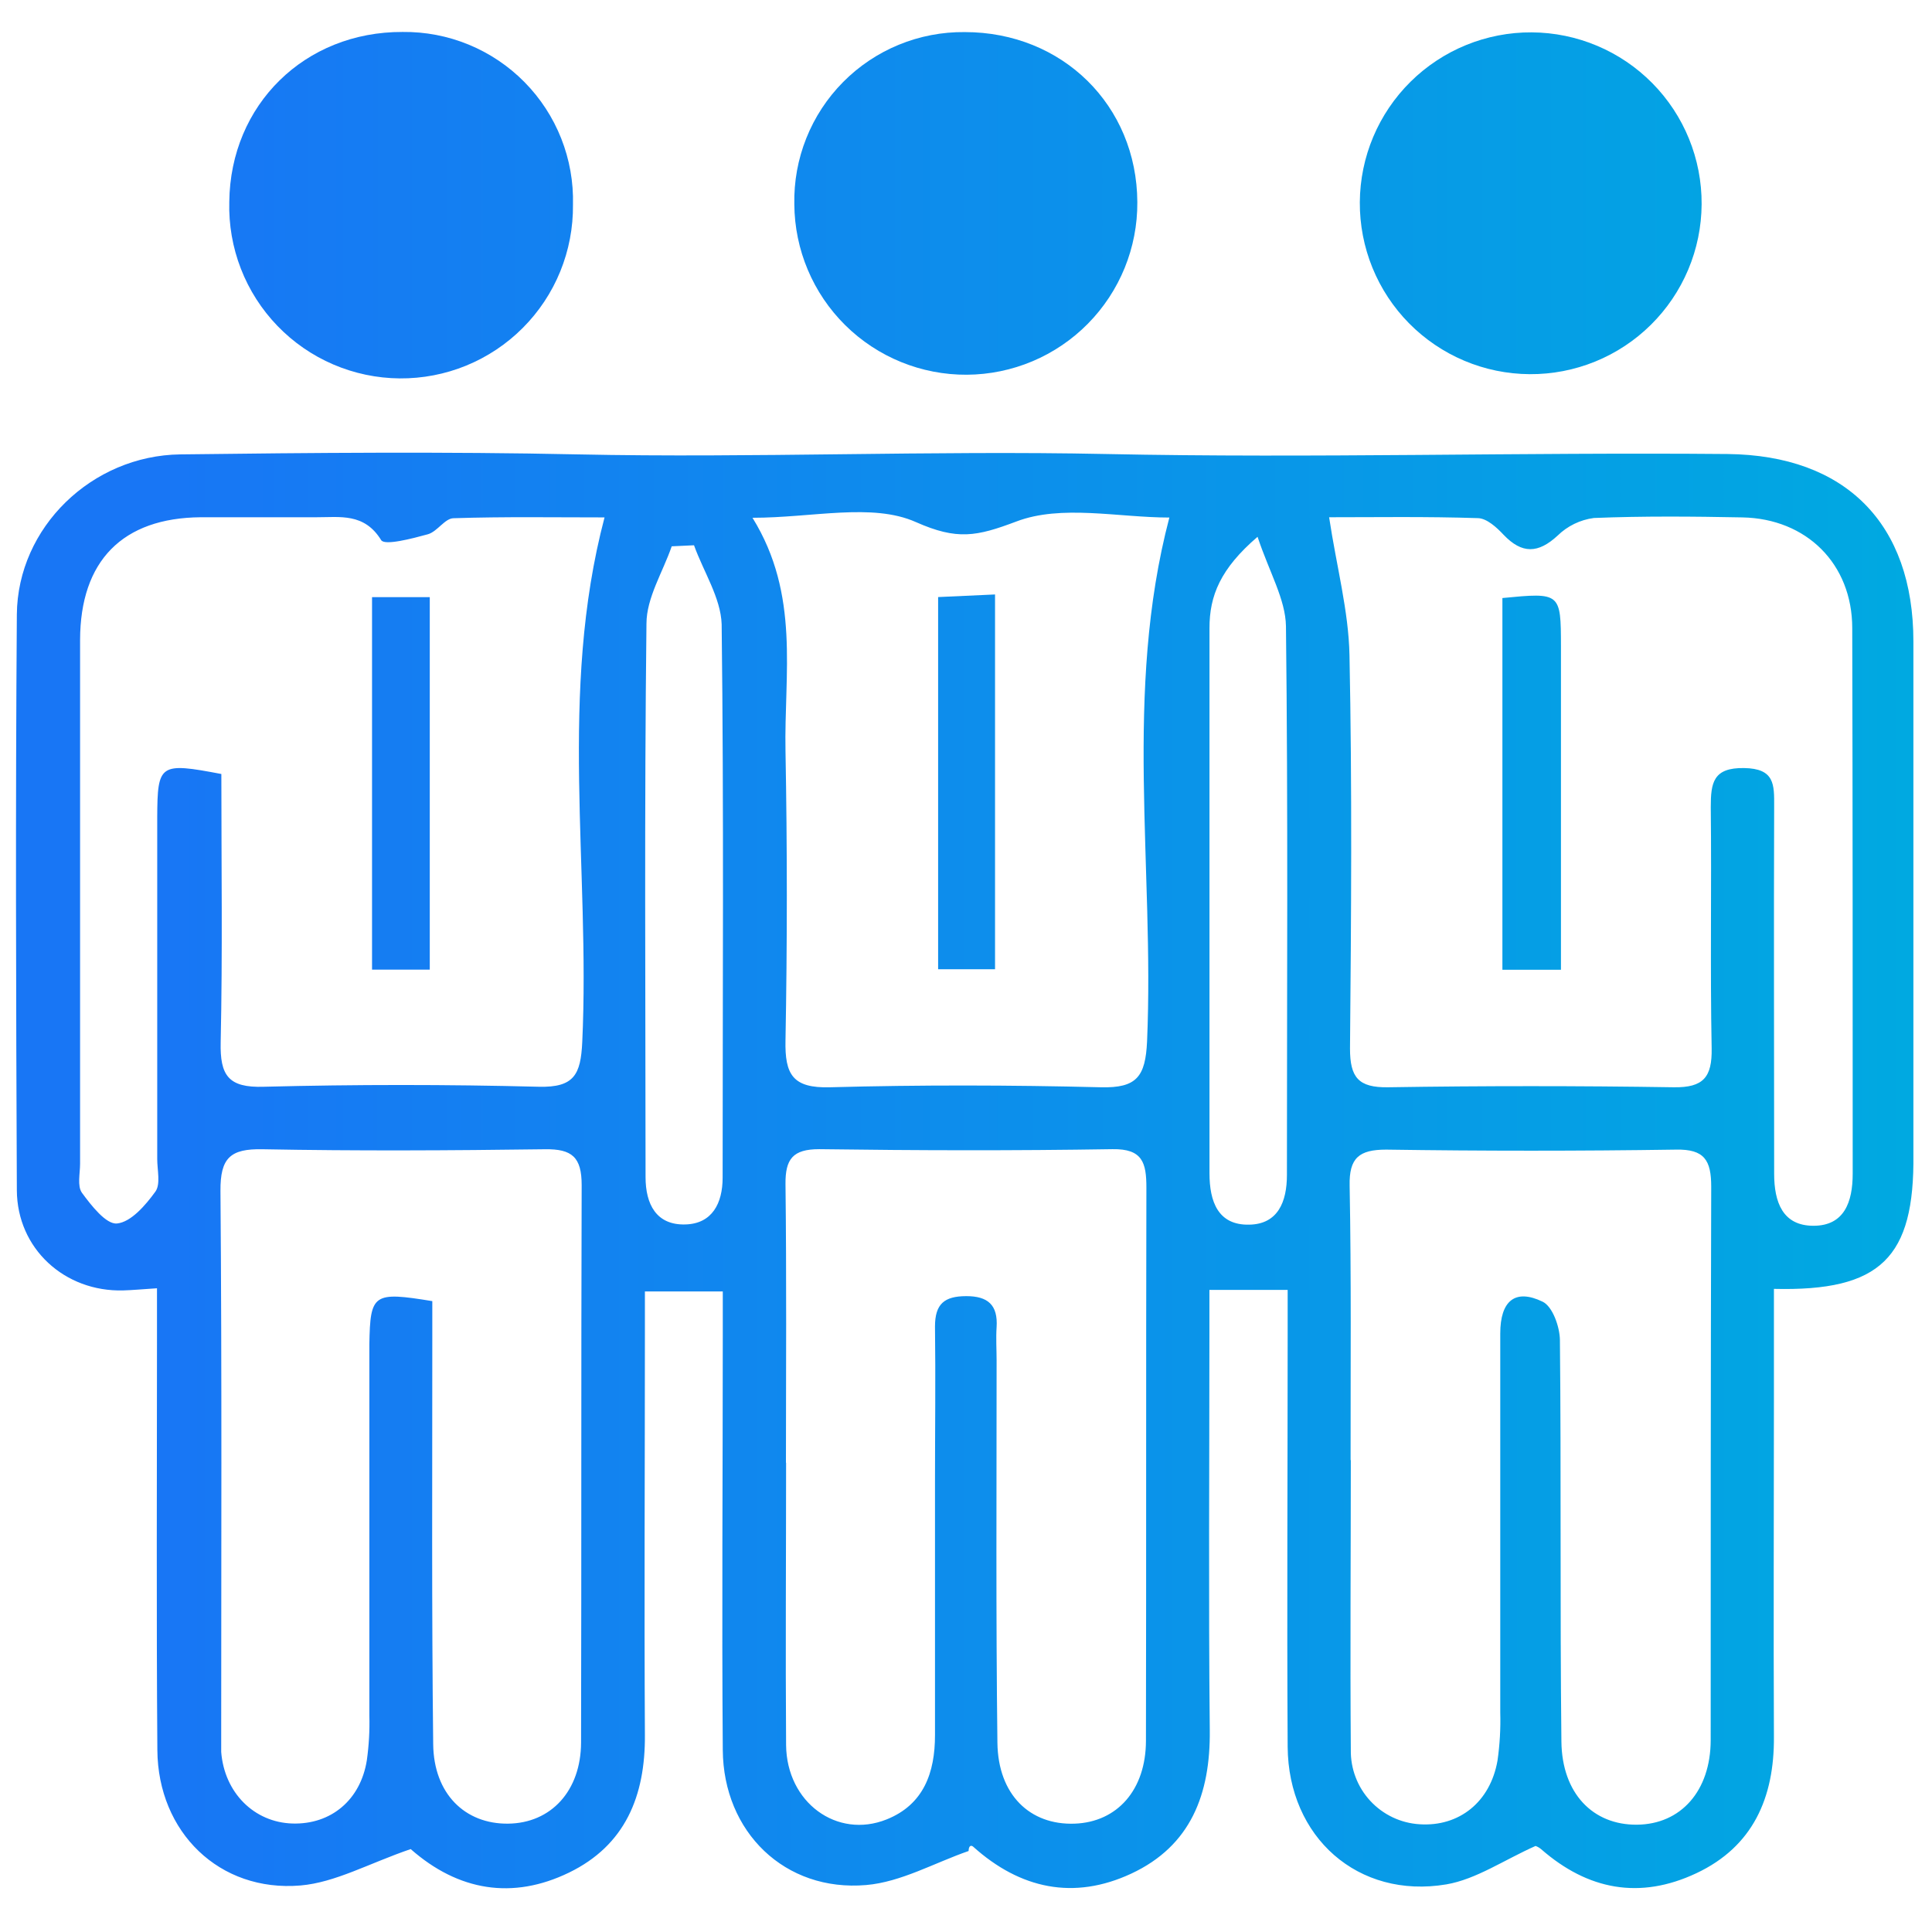
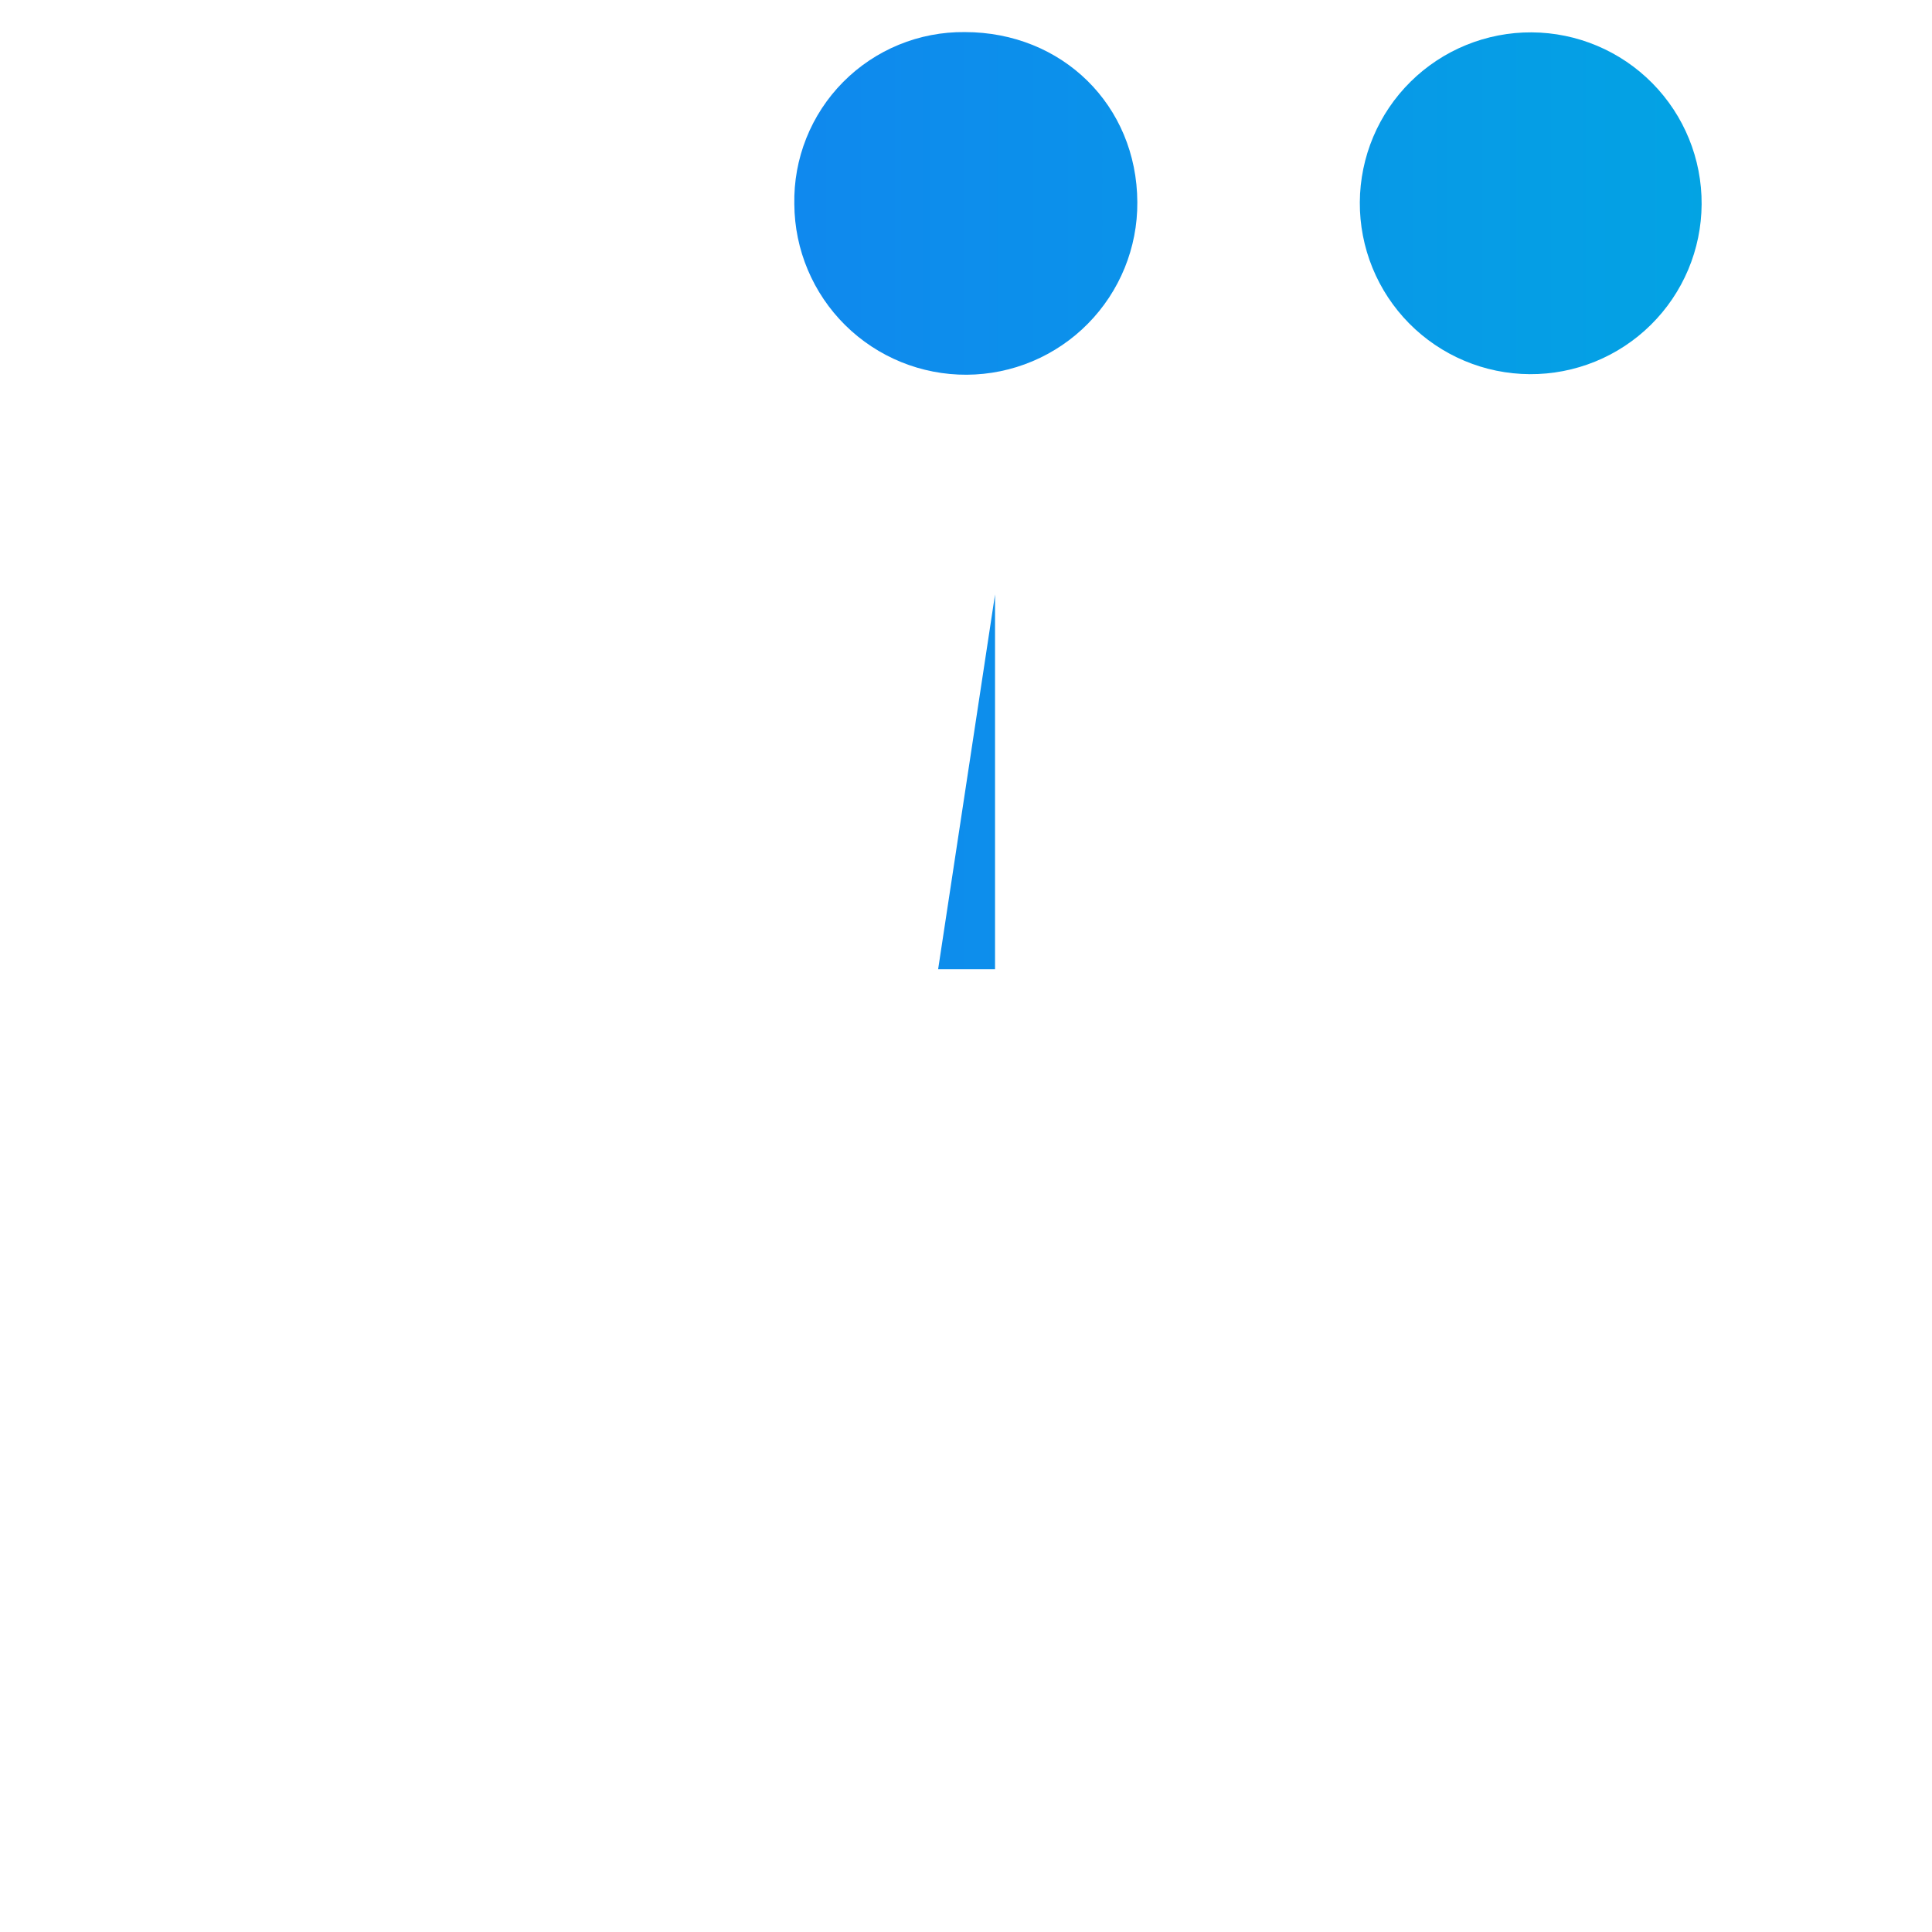
<svg xmlns="http://www.w3.org/2000/svg" width="100" height="100" viewBox="0 0 100 100" fill="none">
-   <path d="M91.818 66.712V72.585C91.818 78.354 91.791 84.123 91.818 89.892C91.841 93.054 90.73 95.581 87.803 96.958C84.876 98.335 82.191 97.827 79.776 95.719C79.689 95.644 79.588 95.585 79.48 95.546C77.845 96.273 76.403 97.273 74.864 97.535C70.291 98.304 66.68 95.092 66.649 90.412C66.607 83.3 66.649 76.181 66.649 69.073V66.765H62.599V68.988C62.599 75.842 62.549 82.7 62.618 89.558C62.653 92.858 61.641 95.542 58.549 96.981C55.58 98.362 52.807 97.773 50.372 95.585C50.288 95.508 50.141 95.496 50.134 95.808C48.368 96.419 46.638 97.415 44.834 97.569C40.622 97.931 37.441 94.823 37.411 90.581C37.357 83.469 37.411 76.35 37.411 69.242V66.846H33.38V69.035C33.38 75.958 33.341 82.881 33.38 89.804C33.403 92.962 32.361 95.515 29.449 96.927C26.538 98.338 23.73 97.885 21.257 95.708C20.93 95.535 21.122 95.588 21.257 95.708C19.091 96.45 17.357 97.438 15.553 97.592C11.353 97.946 8.176 94.831 8.145 90.585C8.091 83.408 8.126 76.231 8.126 69.046V66.681C7.357 66.731 6.872 66.777 6.376 66.792C3.349 66.873 0.884 64.631 0.872 61.604C0.83 51.669 0.799 41.738 0.872 31.804C0.911 27.3 4.753 23.577 9.334 23.519C16.188 23.435 23.049 23.373 29.903 23.519C39.022 23.712 48.141 23.311 57.261 23.5C67.98 23.723 78.699 23.404 89.422 23.5C95.518 23.565 99.037 27.092 99.037 33.208C99.037 42.051 99.037 50.897 99.037 59.746C99.099 65.096 97.349 66.846 91.818 66.712ZM68.795 26.773C69.18 29.331 69.803 31.615 69.849 33.911C69.987 40.696 69.938 47.485 69.876 54.273C69.876 55.769 70.311 56.3 71.845 56.277C76.773 56.2 81.703 56.2 86.634 56.277C88.172 56.3 88.622 55.75 88.595 54.261C88.514 50.104 88.595 45.938 88.549 41.777C88.549 40.515 88.672 39.731 90.268 39.754C91.864 39.777 91.834 40.611 91.83 41.735C91.807 48.077 91.83 54.427 91.83 60.754C91.83 62.212 92.264 63.446 93.864 63.446C95.464 63.446 95.895 62.208 95.895 60.754C95.895 51.342 95.895 41.931 95.872 32.515C95.872 29.185 93.503 26.846 90.191 26.781C87.63 26.731 85.068 26.708 82.499 26.811C81.791 26.904 81.132 27.224 80.622 27.723C79.614 28.654 78.78 28.677 77.83 27.685C77.472 27.3 76.961 26.835 76.507 26.819C73.845 26.731 71.153 26.773 68.795 26.773ZM11.457 40.062C11.457 44.731 11.522 49.338 11.422 53.942C11.384 55.654 11.807 56.312 13.657 56.25C18.395 56.129 23.139 56.129 27.887 56.25C29.722 56.296 30.057 55.615 30.137 53.942C30.557 44.942 28.899 35.846 31.291 26.781C28.714 26.781 26.095 26.738 23.48 26.823C23.03 26.823 22.634 27.519 22.145 27.654C21.334 27.877 19.911 28.25 19.73 27.958C18.853 26.535 17.595 26.777 16.353 26.773C14.364 26.773 12.38 26.773 10.391 26.773C6.345 26.804 4.153 29.027 4.145 33.127C4.145 42.163 4.145 51.197 4.145 60.231C4.145 60.746 3.991 61.385 4.241 61.738C4.726 62.4 5.495 63.385 6.057 63.327C6.78 63.258 7.534 62.381 8.041 61.681C8.322 61.296 8.138 60.565 8.138 59.988C8.138 54.091 8.138 48.194 8.138 42.296C8.153 39.535 8.261 39.454 11.457 40.062ZM69.918 75.577C69.918 80.577 69.88 85.577 69.918 90.577C69.903 91.552 70.263 92.496 70.925 93.212C71.587 93.928 72.499 94.362 73.472 94.423C75.526 94.561 77.138 93.269 77.511 91.127C77.629 90.303 77.677 89.471 77.653 88.638C77.653 82.1 77.653 75.561 77.653 69.023C77.653 67.331 78.422 66.685 79.849 67.377C80.361 67.623 80.734 68.677 80.741 69.365C80.811 76.288 80.741 83.212 80.818 90.135C80.845 92.827 82.449 94.465 84.726 94.446C87.003 94.427 88.541 92.696 88.545 90.069C88.545 80.523 88.545 70.973 88.572 61.427C88.572 60.065 88.23 59.473 86.749 59.504C81.749 59.578 76.749 59.578 71.749 59.504C70.345 59.504 69.826 59.935 69.857 61.369C69.945 66.092 69.903 70.835 69.907 75.577H69.918ZM40.688 75.712C40.688 80.581 40.653 85.446 40.688 90.327C40.718 93.3 43.326 95.2 45.891 94.173C47.814 93.404 48.395 91.746 48.395 89.815C48.395 85.456 48.395 81.097 48.395 76.738C48.395 74.046 48.43 71.354 48.395 68.662C48.395 67.488 48.88 67.092 50.007 67.088C51.134 67.085 51.657 67.546 51.584 68.692C51.545 69.265 51.584 69.846 51.584 70.419C51.584 77.015 51.545 83.615 51.626 90.208C51.661 92.9 53.314 94.477 55.626 94.392C57.83 94.311 59.311 92.642 59.314 90.1C59.334 80.558 59.314 71.015 59.337 61.473C59.337 60.188 59.141 59.454 57.58 59.481C52.522 59.562 47.461 59.55 42.403 59.481C41.03 59.481 40.645 59.996 40.657 61.292C40.714 66.108 40.684 70.908 40.68 75.712H40.688ZM22.376 67.346V69.323C22.376 76.308 22.341 83.292 22.422 90.277C22.449 92.846 24.068 94.415 26.295 94.392C28.522 94.369 30.068 92.696 30.076 90.188C30.099 80.573 30.076 70.958 30.107 61.342C30.107 59.896 29.611 59.465 28.211 59.485C23.341 59.55 18.472 59.577 13.595 59.485C11.914 59.45 11.399 59.938 11.411 61.646C11.488 71.065 11.449 80.492 11.449 89.908C11.449 90.162 11.449 90.419 11.449 90.677C11.611 92.785 13.149 94.327 15.141 94.385C17.134 94.442 18.664 93.165 18.988 91.108C19.095 90.343 19.139 89.572 19.118 88.8C19.118 82.39 19.118 75.979 19.118 69.569C19.164 66.962 19.318 66.846 22.376 67.346ZM38.949 26.8C41.422 30.796 40.58 34.877 40.657 38.869C40.749 43.861 40.749 48.854 40.657 53.846C40.618 55.631 41.041 56.331 42.964 56.277C47.634 56.15 52.311 56.161 56.98 56.277C58.834 56.323 59.288 55.731 59.372 53.9C59.757 44.911 58.149 35.823 60.526 26.788C57.88 26.788 54.938 26.1 52.599 26.996C50.553 27.765 49.549 27.973 47.407 27.023C45.141 26.015 42.068 26.8 38.949 26.8ZM35.922 28.223L34.768 28.277C34.307 29.615 33.461 30.942 33.461 32.281C33.349 41.827 33.411 51.377 33.414 60.927C33.414 62.331 33.972 63.423 35.48 63.377C36.861 63.338 37.403 62.281 37.403 60.958C37.403 51.408 37.468 41.858 37.353 32.312C37.307 30.942 36.411 29.588 35.922 28.223ZM65.091 27.785C63.168 29.435 62.599 30.838 62.603 32.515C62.603 41.918 62.603 51.323 62.603 60.731C62.603 62.181 63.038 63.423 64.657 63.388C66.145 63.365 66.611 62.204 66.611 60.819C66.611 51.35 66.672 41.881 66.561 32.411C66.537 31.019 65.707 29.635 65.091 27.785Z" fill="url(#paint0_linear_1068_27579)" />
-   <path d="M20.837 1.654C22.01 1.64 23.173 1.863 24.258 2.309C25.342 2.755 26.325 3.415 27.148 4.25C27.972 5.085 28.618 6.077 29.049 7.167C29.48 8.258 29.687 9.424 29.657 10.596C29.669 11.778 29.446 12.952 29 14.047C28.554 15.142 27.894 16.137 27.058 16.974C26.223 17.811 25.229 18.473 24.135 18.922C23.041 19.37 21.869 19.596 20.686 19.586C19.504 19.576 18.335 19.33 17.249 18.864C16.162 18.397 15.18 17.718 14.359 16.867C13.538 16.016 12.895 15.01 12.467 13.907C12.039 12.805 11.836 11.628 11.868 10.446C11.922 5.427 15.768 1.635 20.837 1.654Z" fill="url(#paint1_linear_1068_27579)" />
  <path d="M49.938 1.661C54.984 1.661 58.845 5.454 58.868 10.465C58.883 12.82 57.961 15.083 56.306 16.758C55.487 17.587 54.513 18.247 53.438 18.7C52.364 19.152 51.211 19.389 50.045 19.396C47.691 19.41 45.427 18.489 43.752 16.834C42.078 15.18 41.129 12.927 41.114 10.573C41.09 9.403 41.3 8.241 41.734 7.154C42.167 6.068 42.815 5.079 43.638 4.248C44.461 3.417 45.443 2.759 46.525 2.315C47.607 1.871 48.768 1.648 49.938 1.661Z" fill="url(#paint2_linear_1068_27579)" />
  <path d="M70.384 10.469C70.397 8.123 71.343 5.878 73.011 4.229C74.68 2.58 76.936 1.661 79.282 1.675C81.628 1.689 83.873 2.634 85.522 4.303C87.171 5.971 88.09 8.227 88.076 10.573C88.069 11.735 87.834 12.884 87.383 13.954C86.932 15.025 86.275 15.996 85.448 16.813C84.622 17.63 83.643 18.276 82.567 18.714C81.491 19.152 80.34 19.374 79.178 19.367C78.016 19.36 76.867 19.125 75.797 18.674C74.726 18.223 73.755 17.566 72.938 16.74C72.121 15.913 71.475 14.934 71.037 13.858C70.599 12.783 70.377 11.631 70.384 10.469Z" fill="url(#paint3_linear_1068_27579)" />
-   <path d="M77.764 30.954C80.772 30.662 80.791 30.673 80.795 33.45C80.795 38.988 80.795 44.531 80.795 50.196H77.764V30.954Z" fill="url(#paint4_linear_1068_27579)" />
-   <path d="M19.257 50.188V30.908H22.245V50.188H19.257Z" fill="url(#paint5_linear_1068_27579)" />
-   <path d="M51.503 30.769V50.169H48.557V30.904L51.503 30.769Z" fill="url(#paint6_linear_1068_27579)" />
+   <path d="M51.503 30.769V50.169H48.557L51.503 30.769Z" fill="url(#paint6_linear_1068_27579)" />
  <defs>
    <linearGradient id="paint0_linear_1068_27579" x1="7.928" y1="61.494" x2="99.039" y2="61.494" gradientUnits="userSpaceOnUse">
      <stop stop-color="#1876F5" />
      <stop offset="1" stop-color="#00A9E1" />
    </linearGradient>
    <linearGradient id="paint1_linear_1068_27579" x1="7.928" y1="61.494" x2="99.039" y2="61.494" gradientUnits="userSpaceOnUse">
      <stop stop-color="#1876F5" />
      <stop offset="1" stop-color="#00A9E1" />
    </linearGradient>
    <linearGradient id="paint2_linear_1068_27579" x1="7.928" y1="61.494" x2="99.039" y2="61.494" gradientUnits="userSpaceOnUse">
      <stop stop-color="#1876F5" />
      <stop offset="1" stop-color="#00A9E1" />
    </linearGradient>
    <linearGradient id="paint3_linear_1068_27579" x1="7.928" y1="61.494" x2="99.039" y2="61.494" gradientUnits="userSpaceOnUse">
      <stop stop-color="#1876F5" />
      <stop offset="1" stop-color="#00A9E1" />
    </linearGradient>
    <linearGradient id="paint4_linear_1068_27579" x1="7.928" y1="61.494" x2="99.039" y2="61.494" gradientUnits="userSpaceOnUse">
      <stop stop-color="#1876F5" />
      <stop offset="1" stop-color="#00A9E1" />
    </linearGradient>
    <linearGradient id="paint5_linear_1068_27579" x1="7.928" y1="61.494" x2="99.039" y2="61.494" gradientUnits="userSpaceOnUse">
      <stop stop-color="#1876F5" />
      <stop offset="1" stop-color="#00A9E1" />
    </linearGradient>
    <linearGradient id="paint6_linear_1068_27579" x1="7.928" y1="61.494" x2="99.039" y2="61.494" gradientUnits="userSpaceOnUse">
      <stop stop-color="#1876F5" />
      <stop offset="1" stop-color="#00A9E1" />
    </linearGradient>
  </defs>
</svg>